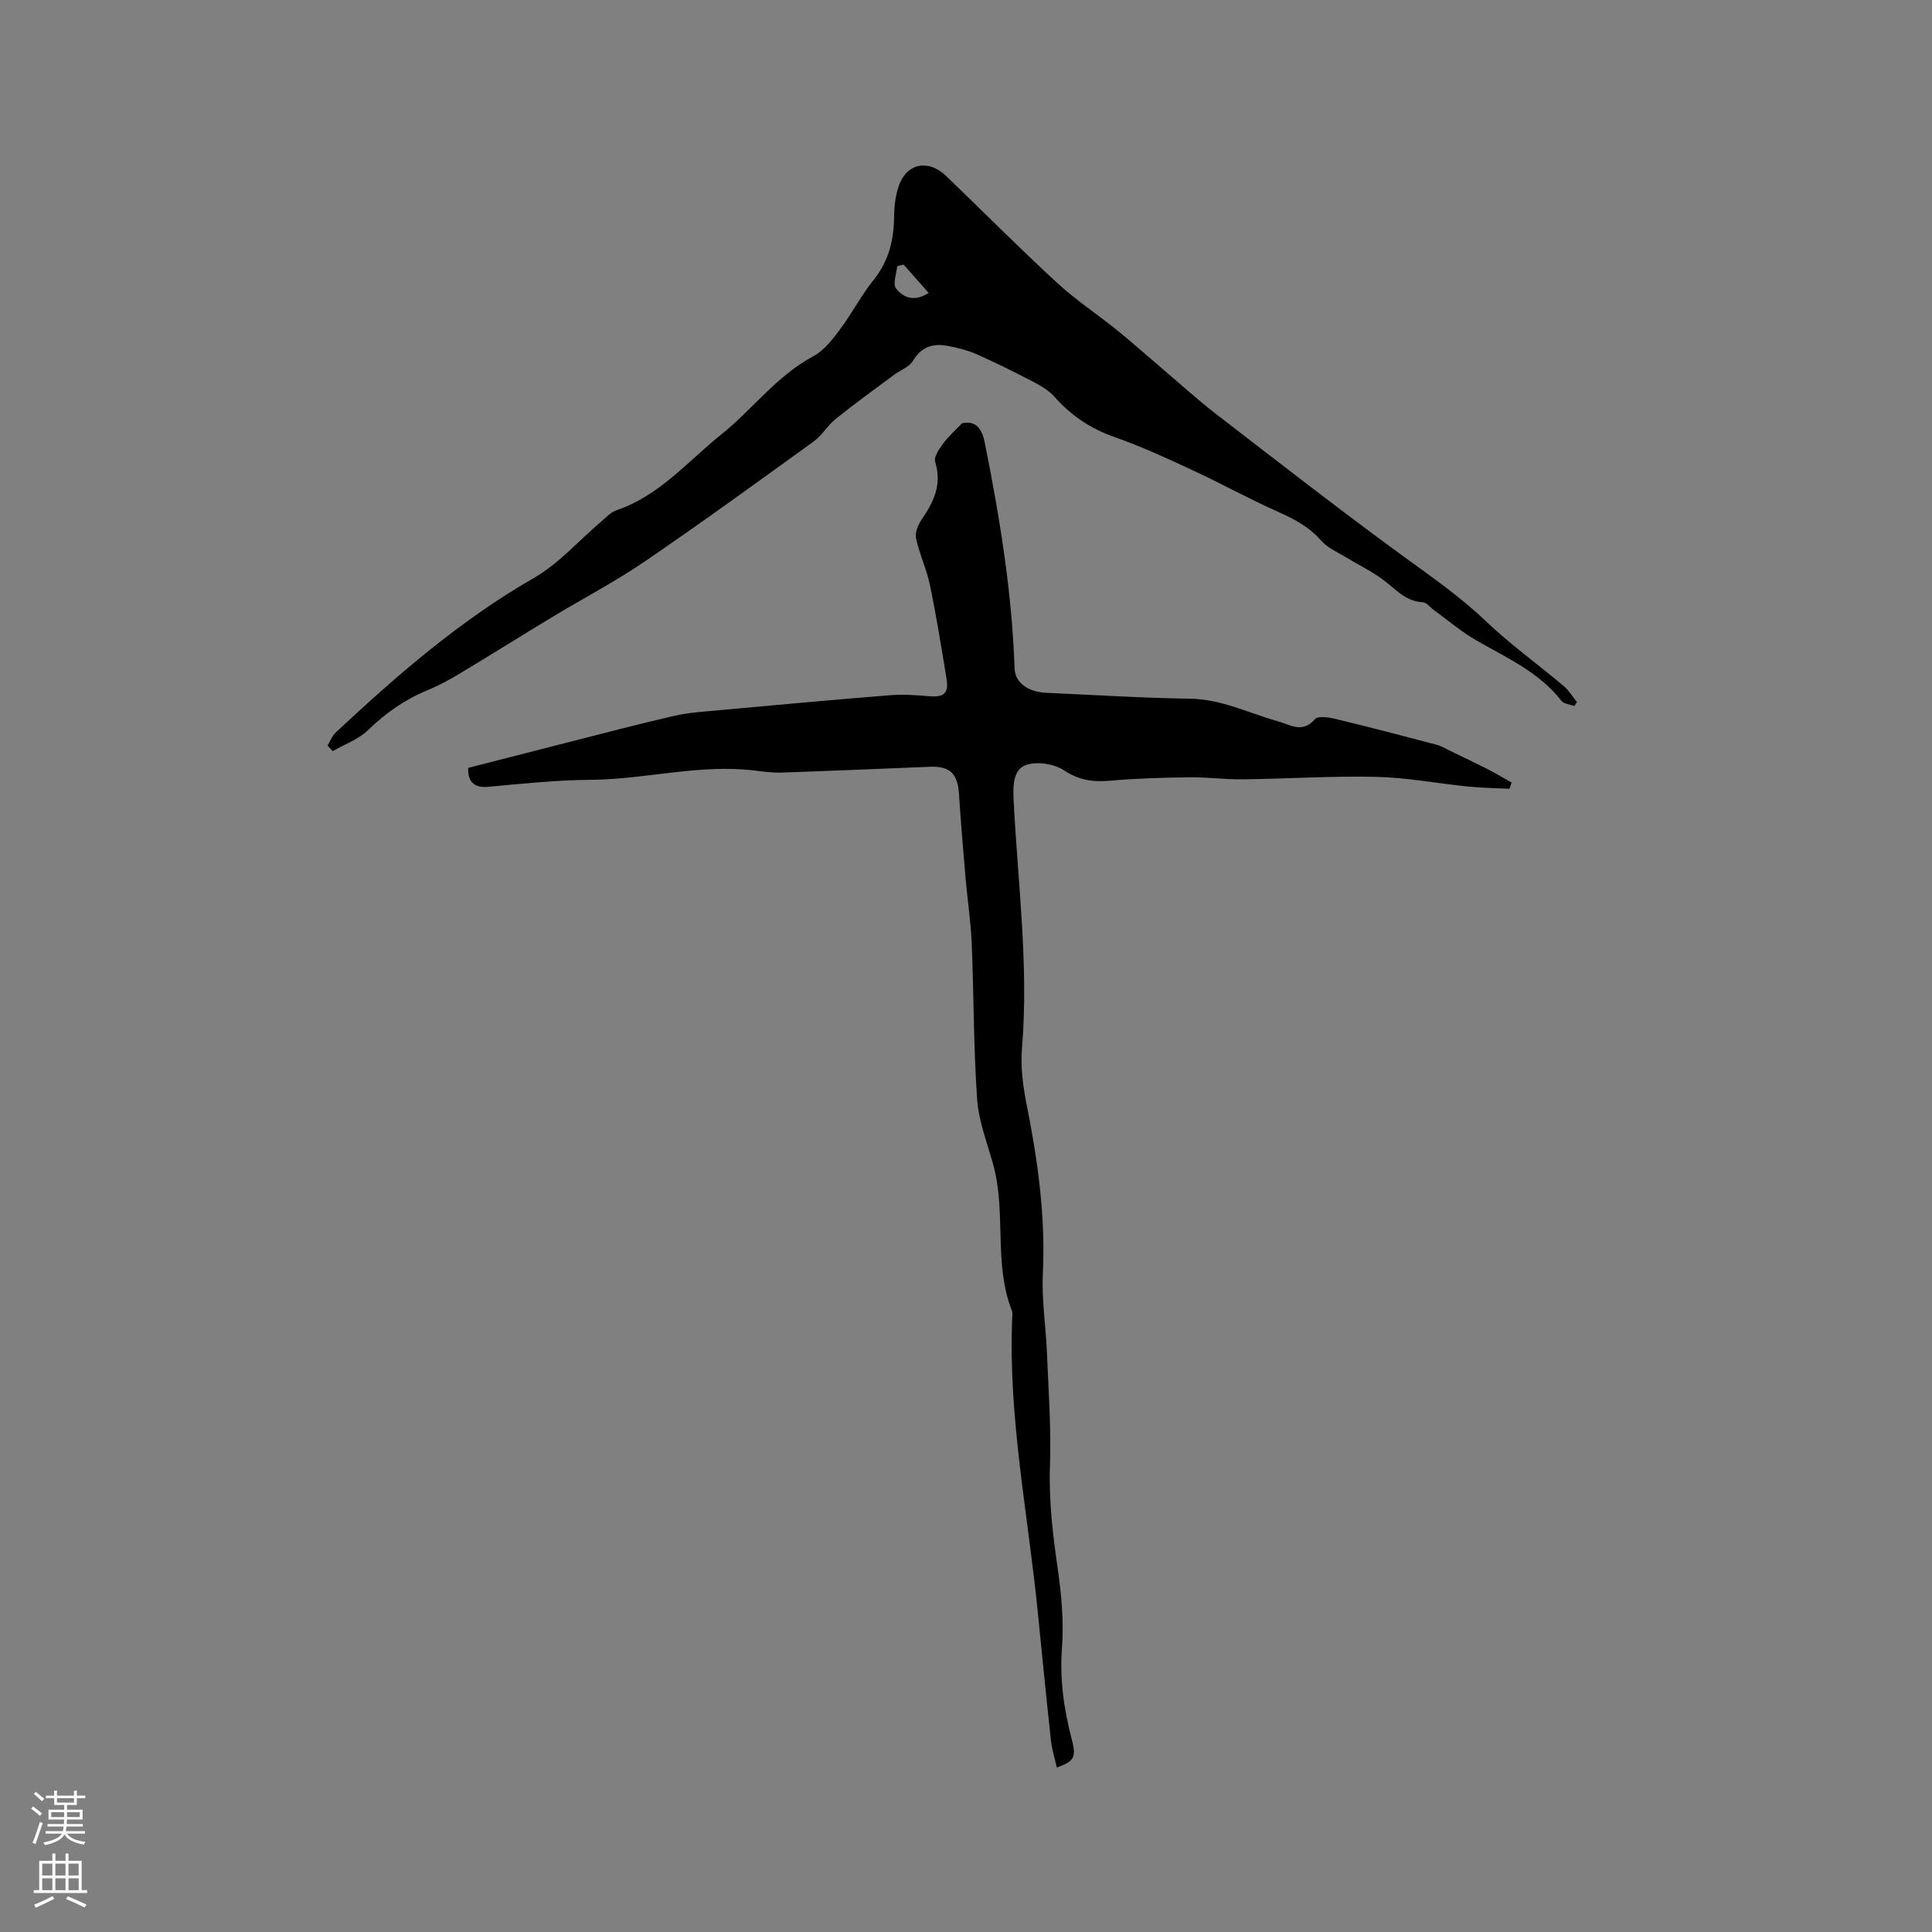
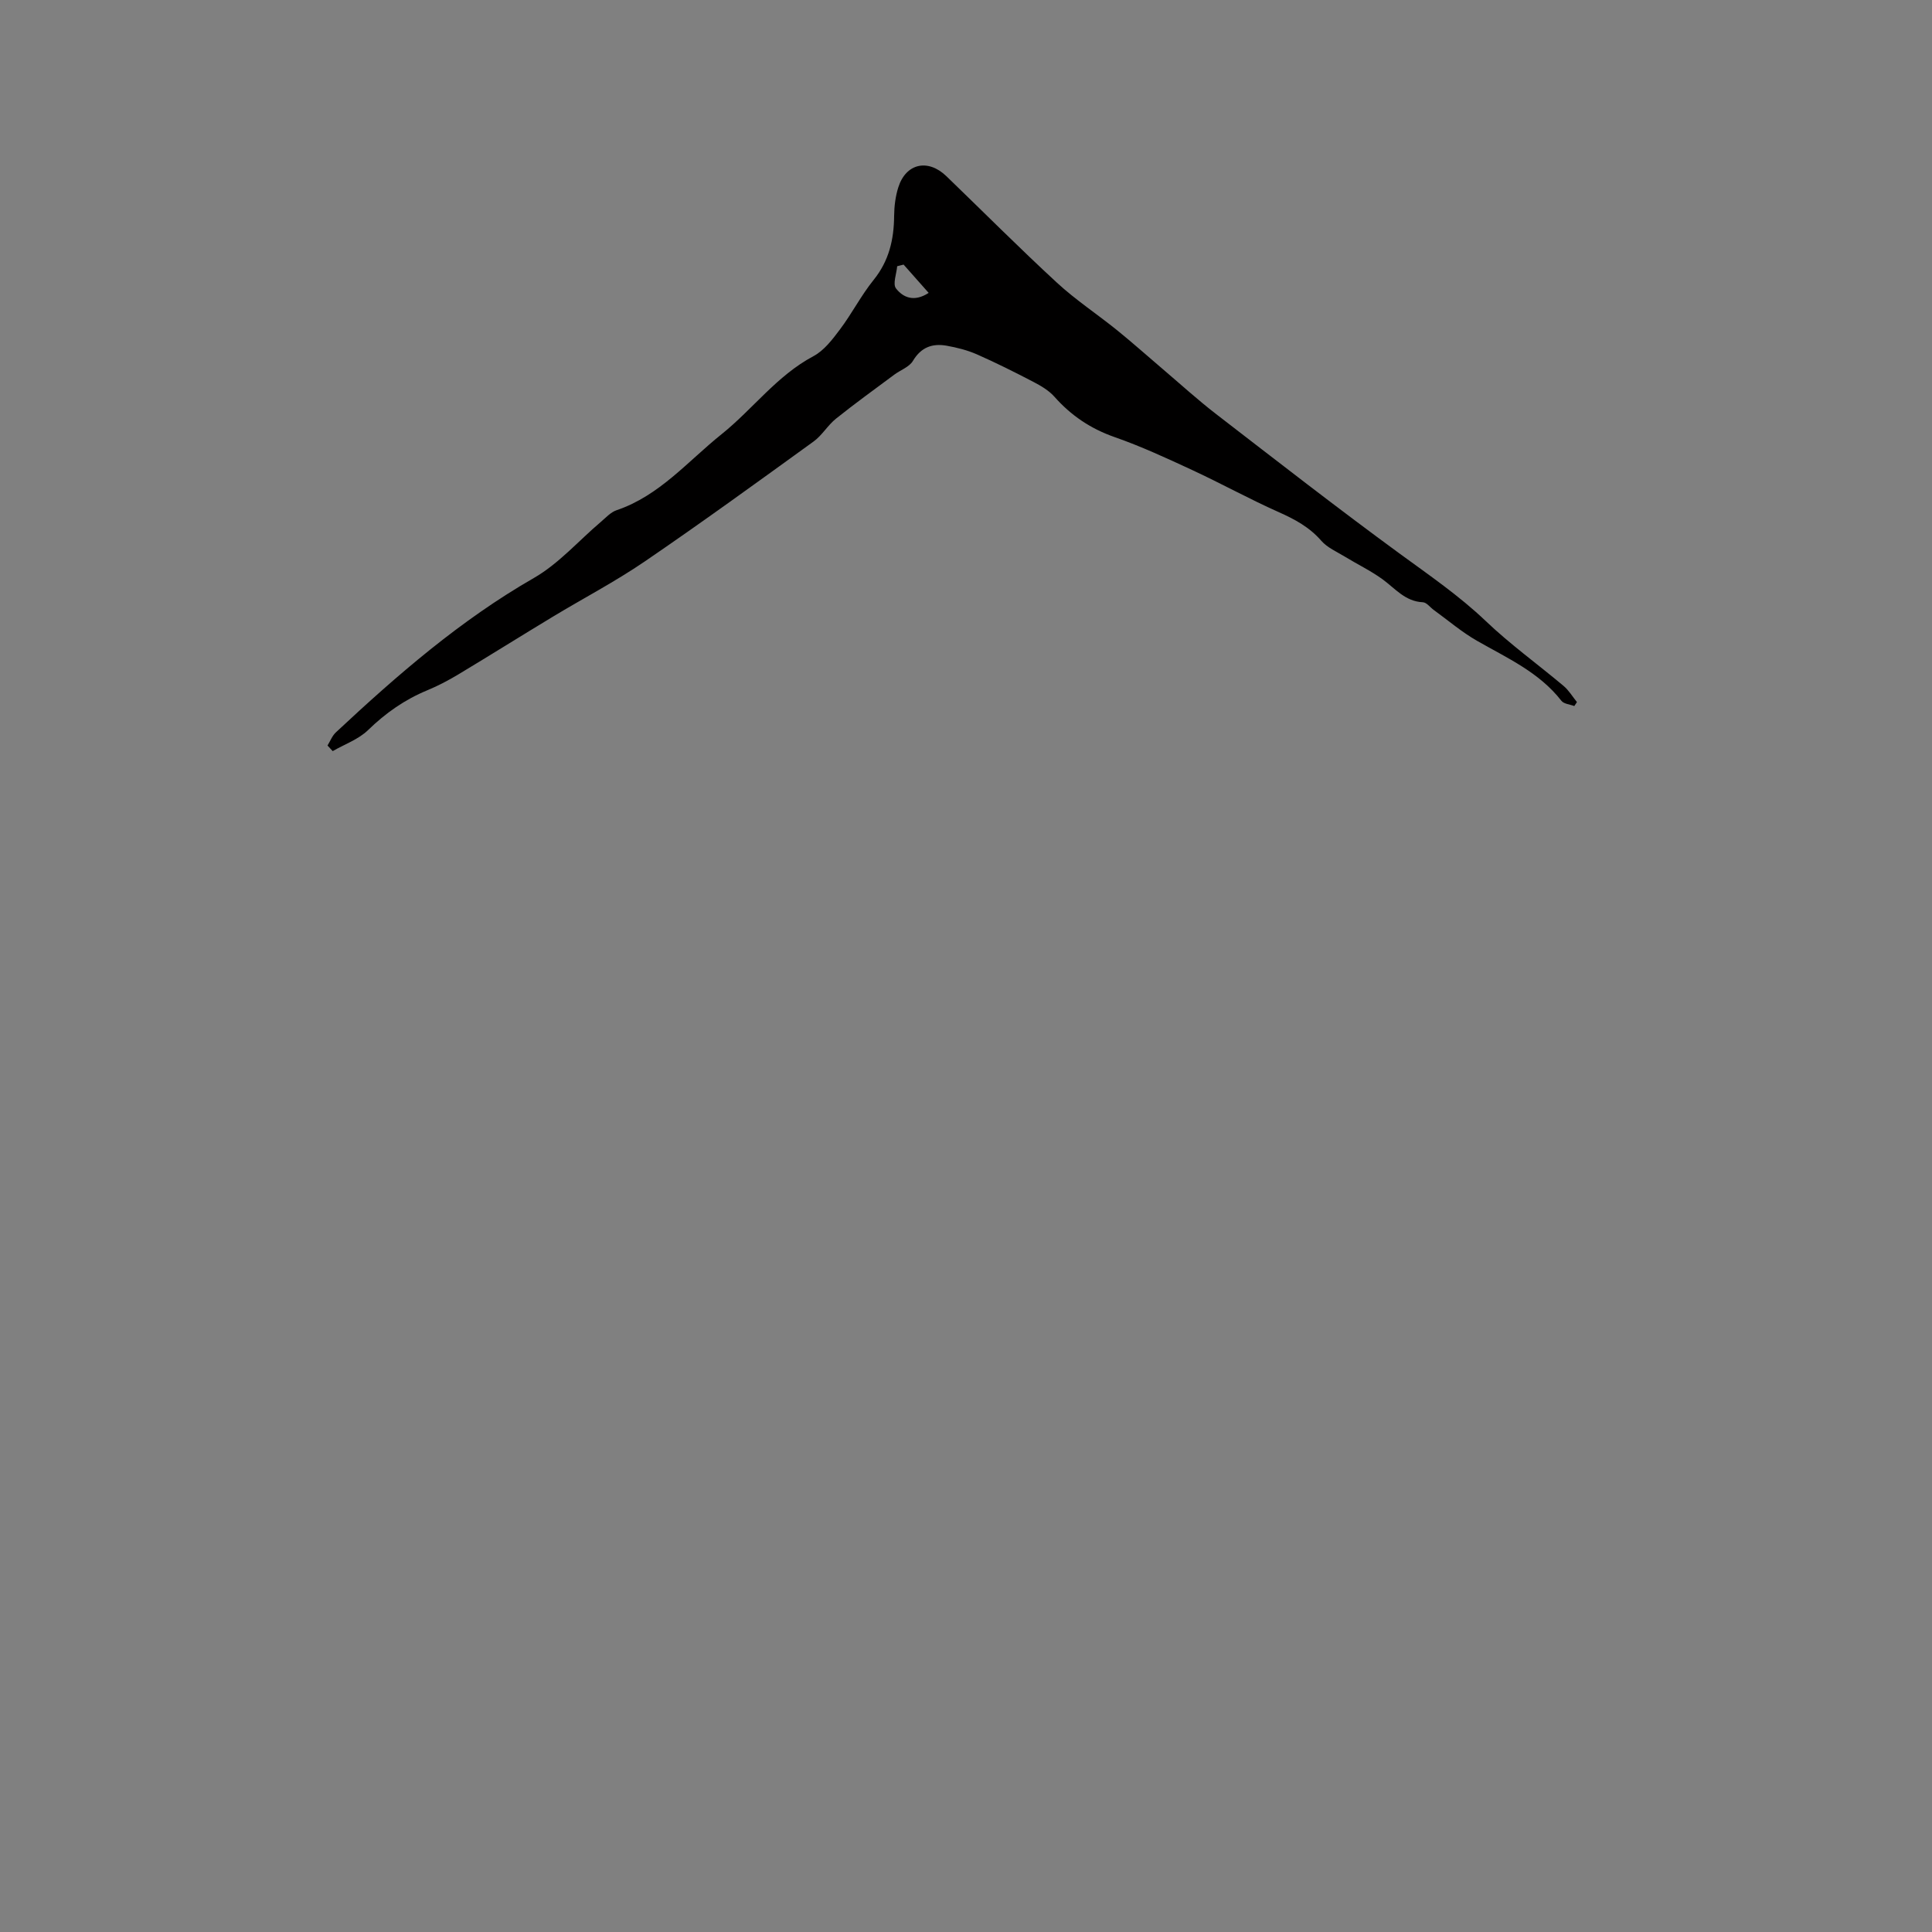
<svg xmlns="http://www.w3.org/2000/svg" enable-background="new 0 0 400 400" viewBox="0 0 400 400">
  <rect x="0" y="0" width="400" height="400" fill="#808080" stroke="none" />
-   <path d="m199.18 87.64c2.84-.61 4.11 1.05 4.7 3.99 3.1 15.46 5.64 30.97 6.18 46.77.1 2.95 2.77 4.87 6.57 5.04 9.94.44 19.87 1.07 29.82 1.22 6.47.1 12.07 2.98 18.04 4.65 2.63.73 5.14 2.61 7.77-.43.62-.72 2.87-.36 4.25-.03 6.99 1.68 13.96 3.5 20.92 5.34 1 .26 1.92.84 2.87 1.3 2.62 1.26 5.25 2.5 7.84 3.83 1.64.84 3.21 1.8 4.82 2.71-.15.43-.3.86-.45 1.28-2.87-.15-5.75-.18-8.61-.47-6.32-.64-12.62-1.86-18.95-2-9.19-.21-18.39.4-27.59.51-3.7.05-7.4-.47-11.1-.42-5.46.07-10.94.22-16.38.7-3.51.31-6.42-.05-9.55-2.12-2.08-1.38-5.69-1.94-7.97-1.1-2.58.94-2.65 4.23-2.5 7.22.85 17.13 3.16 34.2 1.73 51.43-.31 3.72.17 7.61.9 11.29 2.33 11.66 4 23.33 3.42 35.3-.26 5.46.62 10.96.85 16.45.32 7.83.9 15.68.62 23.5-.25 7.27.62 14.33 1.65 21.47.76 5.3 1.23 10.76.84 16.07-.48 6.48.38 12.66 1.99 18.82.99 3.8.65 4.67-3.05 5.98-.42-1.86-1.01-3.65-1.21-5.48-.96-8.83-1.84-17.67-2.72-26.51-2.01-20.31-6.16-40.43-5.32-60.98.02-.53.13-1.12-.05-1.58-3.82-9.71-1.17-20.24-3.83-30.09-1.23-4.55-3.05-9.07-3.37-13.69-.76-10.76-.68-21.58-1.13-32.36-.19-4.53-.89-9.03-1.28-13.55-.5-5.8-.98-11.6-1.36-17.4-.27-4.11-1.88-5.71-5.97-5.55-10.23.41-20.45.85-30.68 1.2-1.89.06-3.81-.19-5.7-.42-11.41-1.39-22.56 1.84-33.84 1.92-7.2.05-14.25.81-21.36 1.46-2.32.21-4.23-.65-4.05-3.93 6.67-1.71 13.41-3.45 20.15-5.16 7.49-1.9 14.96-3.88 22.49-5.61 2.96-.68 6.05-.87 9.09-1.15 11.8-1.08 23.6-2.16 35.42-3.11 2.7-.22 5.46-.06 8.17.19 3.16.29 4.22-.54 3.7-3.68-1.06-6.48-2.11-12.97-3.44-19.39-.68-3.27-2.17-6.36-2.87-9.63-.25-1.19.45-2.84 1.21-3.94 2.5-3.63 4.19-7.24 2.76-11.87-.32-1.02.84-2.71 1.67-3.83 1.12-1.52 2.58-2.79 3.89-4.16z" fill="#010000" />
  <path d="m325.94 146.18c-.91-.35-2.16-.43-2.67-1.09-4.6-5.91-11.23-8.85-17.47-12.42-3.17-1.81-5.98-4.23-8.95-6.38-.76-.55-1.49-1.57-2.27-1.6-3.67-.17-5.73-2.86-8.36-4.77-2.44-1.77-5.2-3.09-7.78-4.67-1.68-1.02-3.63-1.86-4.88-3.29-2.45-2.82-5.47-4.44-8.81-5.93-6.07-2.7-11.91-5.93-17.95-8.73-5.26-2.44-10.55-4.89-16.02-6.8-4.98-1.74-9.03-4.47-12.49-8.38-1.14-1.28-2.76-2.23-4.31-3.04-3.84-2-7.72-3.95-11.69-5.7-2-.88-4.18-1.43-6.33-1.81-2.93-.51-5.27.32-6.95 3.15-.76 1.27-2.57 1.89-3.86 2.85-4.04 3.01-8.14 5.96-12.07 9.11-1.71 1.37-2.88 3.46-4.64 4.73-11.58 8.38-23.15 16.78-34.96 24.84-6.11 4.17-12.71 7.62-19.05 11.45-6.51 3.93-12.95 7.97-19.47 11.89-2.08 1.25-4.25 2.4-6.48 3.32-4.67 1.93-8.64 4.71-12.28 8.25-1.98 1.92-4.85 2.93-7.32 4.35-.36-.39-.71-.77-1.07-1.16.57-.92.97-2.02 1.74-2.73 12.71-11.88 25.78-23.23 41.01-31.97 5.13-2.95 9.23-7.69 13.83-11.59 1.04-.88 2.05-2.02 3.28-2.43 8.87-3 14.75-10.15 21.71-15.72 6.48-5.19 11.45-12.13 19.02-16.16 2.21-1.17 3.95-3.47 5.51-5.55 2.48-3.3 4.38-7.04 6.96-10.24 3.19-3.95 4.21-8.36 4.25-13.26.02-1.98.27-4.05.87-5.93 1.58-4.96 6.14-5.97 9.95-2.29 7.63 7.36 15.11 14.88 22.9 22.06 3.87 3.57 8.32 6.5 12.43 9.82 3.19 2.58 6.25 5.32 9.38 7.98 3.69 3.14 7.28 6.41 11.11 9.37 12.58 9.7 25.12 19.47 37.94 28.85 6.14 4.49 12.38 8.75 17.93 14.04 5.04 4.81 10.75 8.92 16.1 13.42 1.09.92 1.85 2.22 2.76 3.34-.19.28-.37.55-.55.82zm-138.86-91.4c-.44.11-.89.23-1.33.34-.13 1.57-.96 3.68-.24 4.6 1.42 1.83 3.7 2.91 6.76.92-1.87-2.11-3.53-3.99-5.19-5.86z" fill="#010000" />
  <g fill="#fbfafc">
-     <path d="m6.44 374.46.42-.45c.65.47 1.27.95 1.85 1.44l-.45.49c-.65-.56-1.25-1.06-1.82-1.48m.93 7.33-.63-.26c.55-1.36 1.05-2.8 1.52-4.33.19.1.38.19.59.27-.46 1.29-.95 2.73-1.48 4.32m-.38-10.38.44-.42c.43.34 1.01.82 1.74 1.44l-.49.49c-.53-.51-1.09-1.01-1.69-1.51m2.5.35h1.72v-1.04h.59v1.04h3.52v-1.04h.59v1.04h1.75v.53h-1.75v1.42h-2.03v.97h3.22v2.03h-3.24c0 .35-.01.66-.03.93h3.32v.53h-3.37c-.03.27-.08.58-.15.94h3.96v.53h-3.71c.67.92 1.93 1.48 3.79 1.68-.13.24-.23.44-.29.59-2.13-.38-3.48-1.08-4.04-2.12-.43.97-1.77 1.72-4.03 2.23-.09-.19-.2-.37-.33-.55 2.1-.42 3.37-1.03 3.81-1.83h-3.36v-.53h3.58c.08-.29.13-.61.16-.94h-3.33v-.53h3.39c.02-.27.04-.58.04-.93h-3.23v-2.03h3.25v-.97h-2.07v-1.42h-1.73zm1.12 3.44v1h2.65c.01-.3.02-.44.01-.4v-.25-.35zm1.19-2h3.52v-.91h-3.52zm4.71 2h-2.63v.59c0 .15-.01.28-.01.4h2.64z" />
-     <path d="m13.56 383.74h.63v1.52h2.72v6.07h1.13v.6h-11.06v-.6h1.13v-6.07h2.73v-1.52h.63v1.52h2.1v-1.52zm-2.69 8.83.38.56c-1.24.63-2.53 1.25-3.85 1.85-.1-.21-.21-.42-.34-.63 1.36-.55 2.63-1.15 3.81-1.78m-2.13-4.27h2.1v-2.45h-2.1zm0 3.04h2.1v-2.46h-2.1zm2.72-3.04h2.1v-2.45h-2.1zm0 3.04h2.1v-2.46h-2.1zm6.07 3.6c-1.41-.71-2.7-1.3-3.86-1.78l.35-.56c1.45.62 2.75 1.19 3.88 1.72zm-1.25-9.09h-2.1v2.45h2.1zm-2.09 5.49h2.1v-2.46h-2.1z" />
-   </g>
+     </g>
</svg>